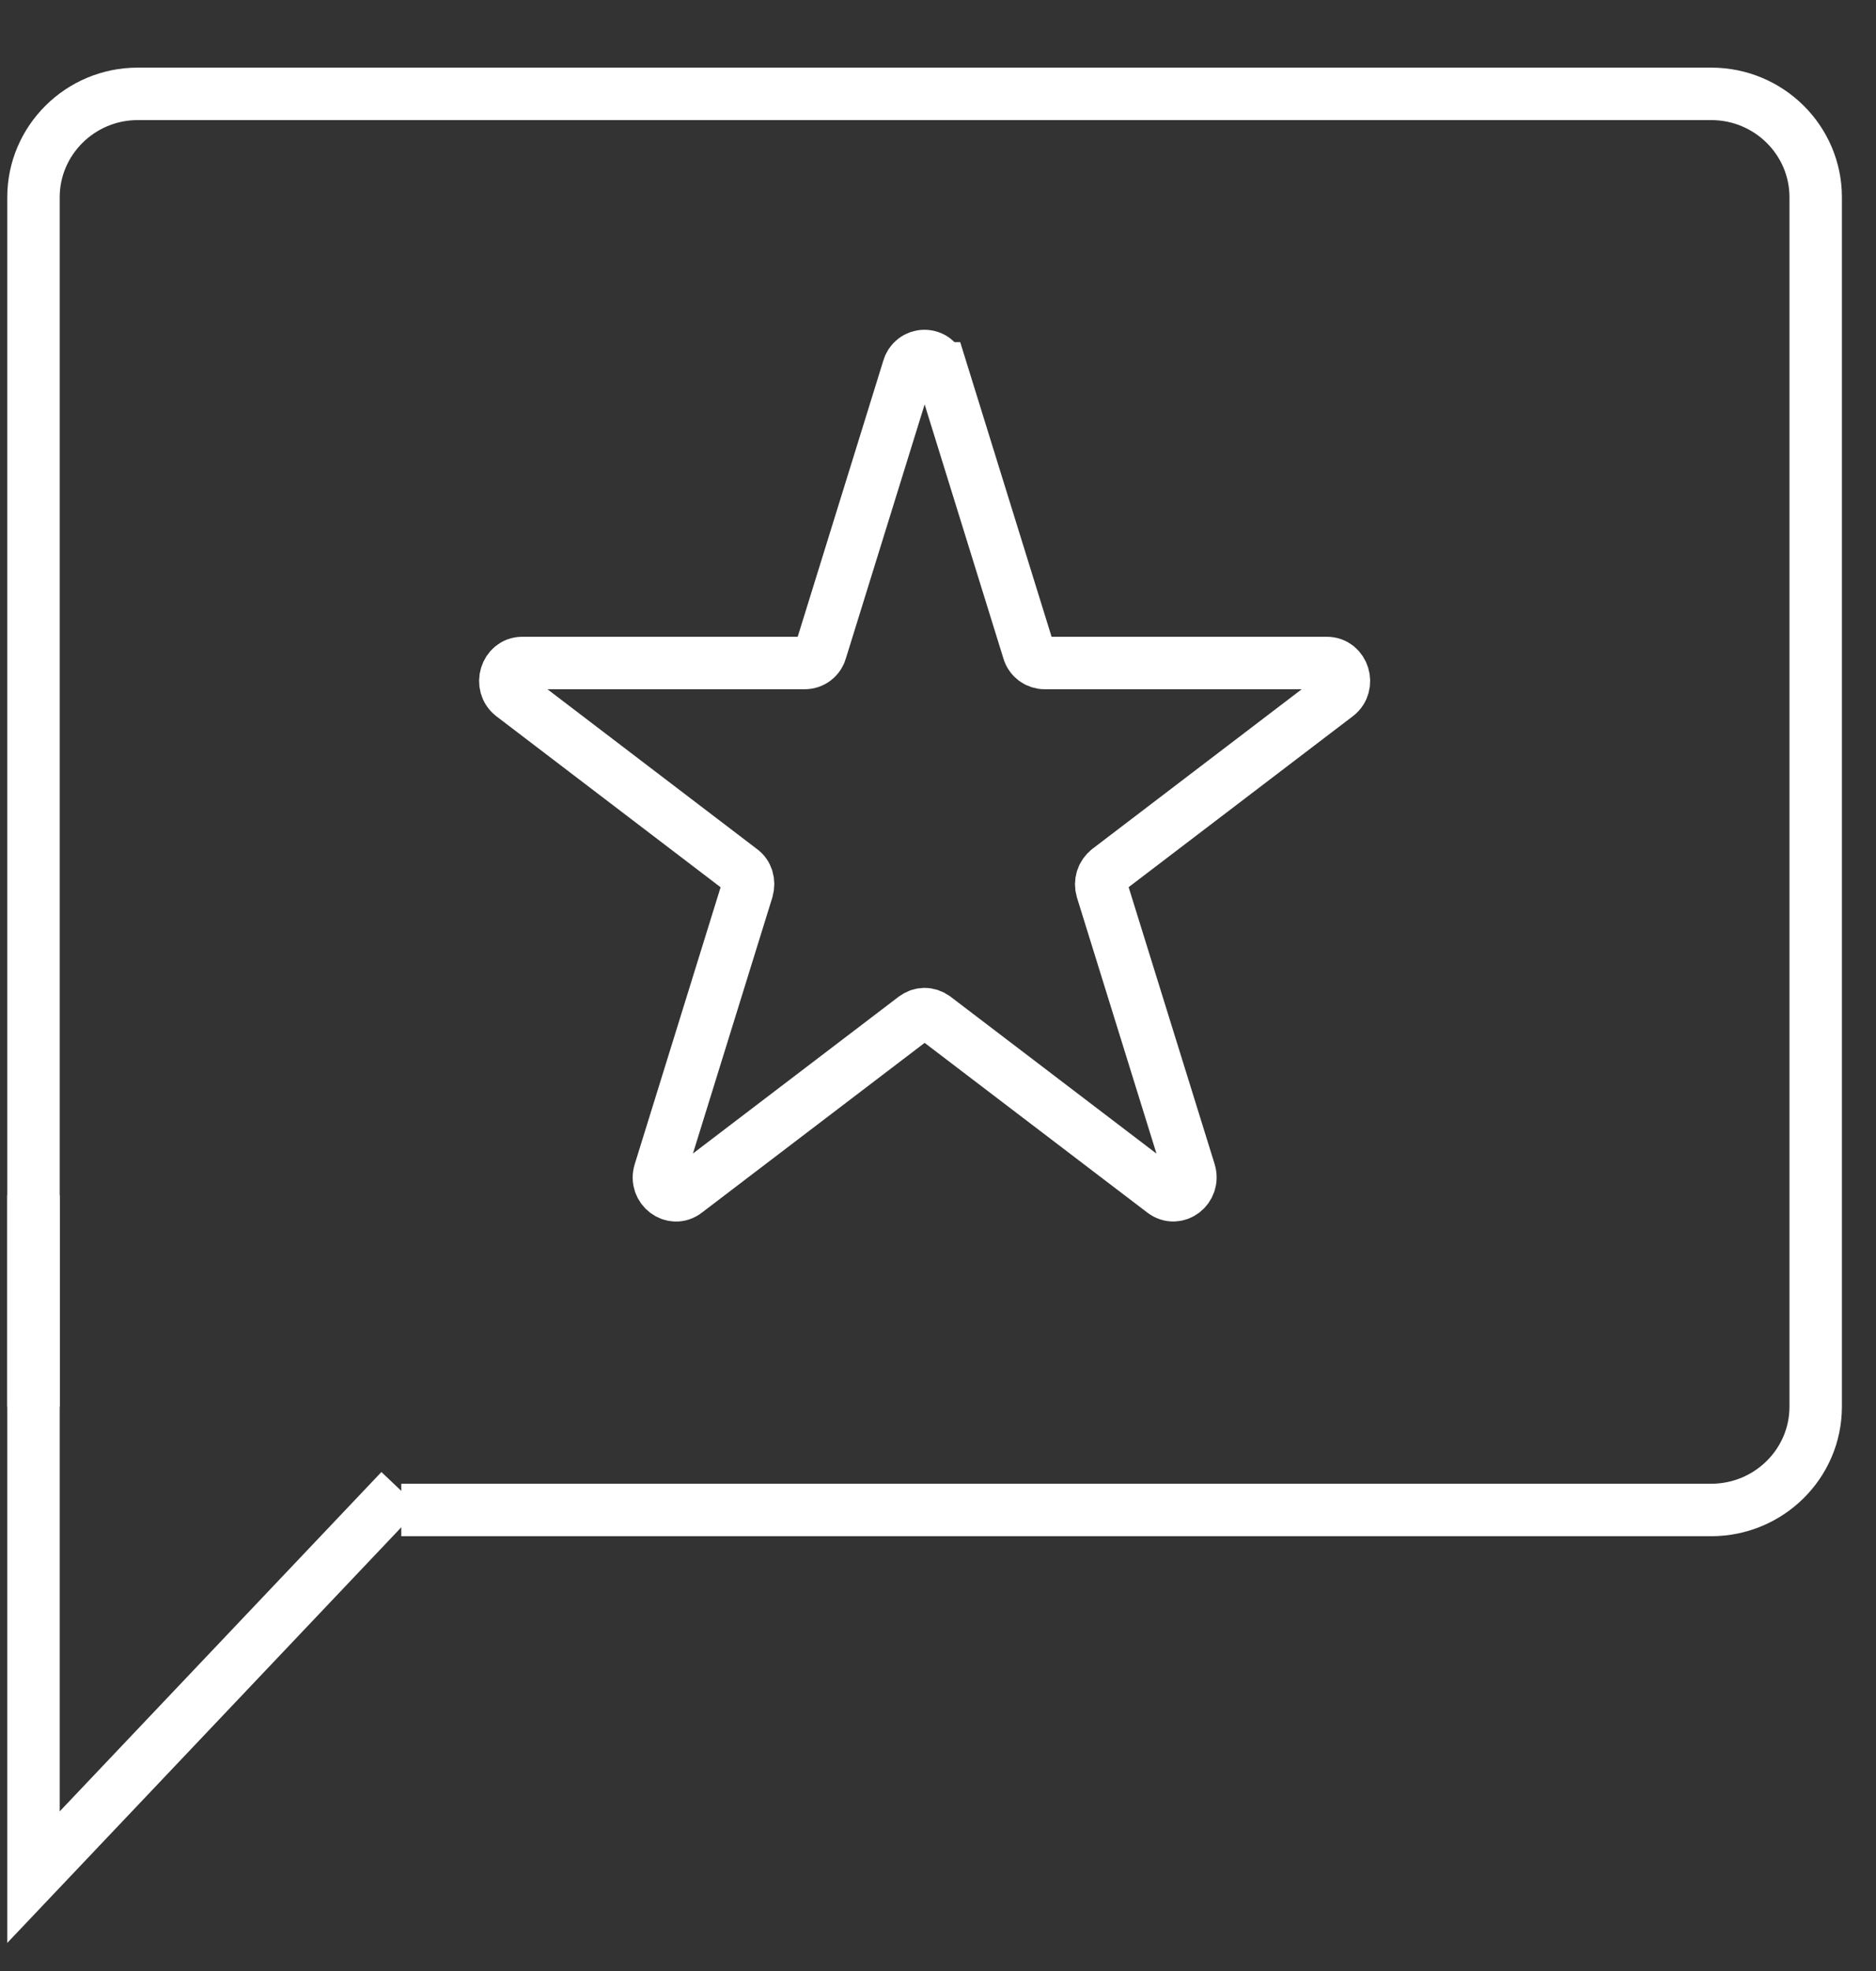
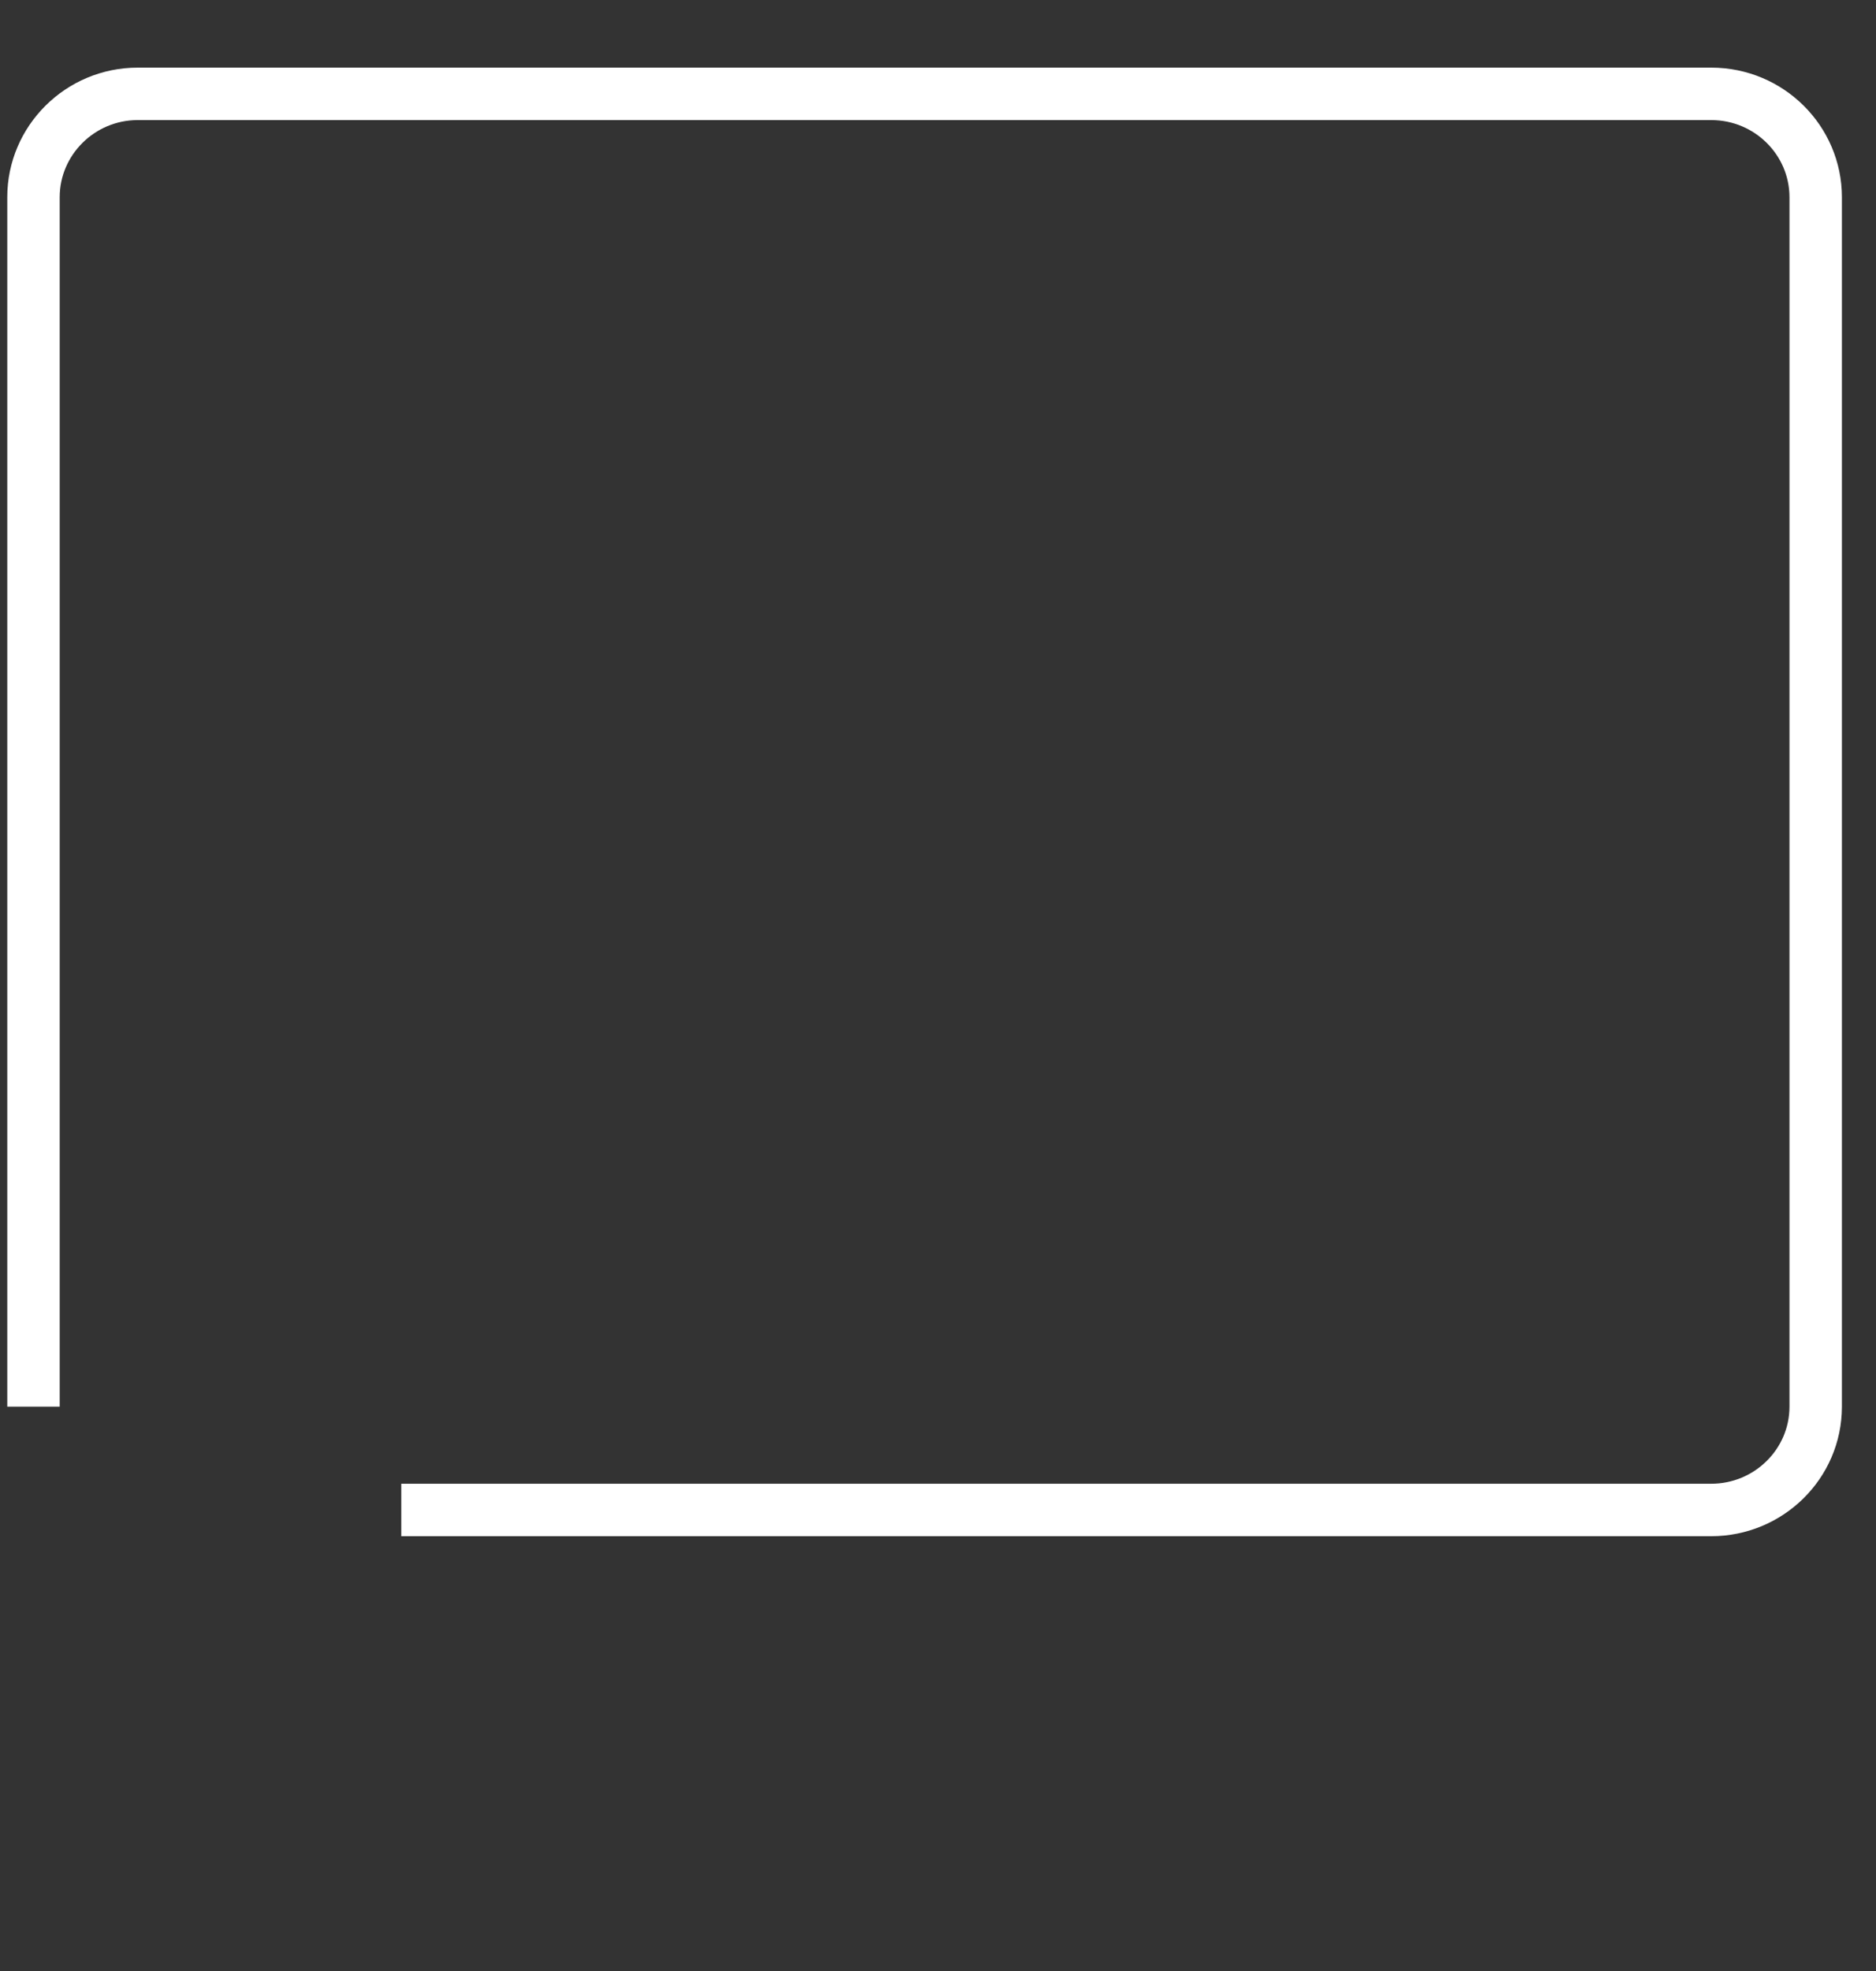
<svg xmlns="http://www.w3.org/2000/svg" width="20" height="21" viewBox="0 0 20 21" fill="none">
  <rect x="0" y="0" width="20" height="21" fill="#333333" stroke="none" />
  <path d="M0.357 14.987V2.101C0.357 1.496 0.855 1 1.468 1H18.243C18.86 1 19.357 1.496 19.357 2.101V14.987C19.357 15.597 18.855 16.088 18.243 16.088H4.278" stroke="white" stroke-width="0.559" stroke-miterlimit="10" />
-   <path d="M0.357 12.735V20L4.269 15.876M10.031 3.925L10.964 6.932C10.986 7.012 11.059 7.064 11.136 7.064H14.146C14.322 7.064 14.394 7.3 14.254 7.408L11.816 9.266C11.785 9.29 11.761 9.324 11.749 9.362C11.737 9.4 11.737 9.441 11.748 9.479L12.682 12.485C12.735 12.66 12.546 12.806 12.402 12.698L9.964 10.841C9.933 10.818 9.896 10.805 9.857 10.805C9.819 10.805 9.782 10.818 9.751 10.841L7.313 12.698C7.173 12.807 6.979 12.661 7.034 12.486L7.967 9.479C7.989 9.399 7.967 9.314 7.899 9.267L5.461 7.409C5.321 7.3 5.393 7.064 5.568 7.064H8.579C8.619 7.064 8.657 7.051 8.688 7.027C8.719 7.003 8.741 6.969 8.751 6.932L9.684 3.925C9.694 3.887 9.716 3.854 9.747 3.83C9.778 3.806 9.816 3.793 9.855 3.793C9.895 3.793 9.933 3.806 9.964 3.83C9.995 3.854 10.017 3.887 10.027 3.925H10.031Z" stroke="white" stroke-width="0.559" stroke-miterlimit="10" />
</svg>